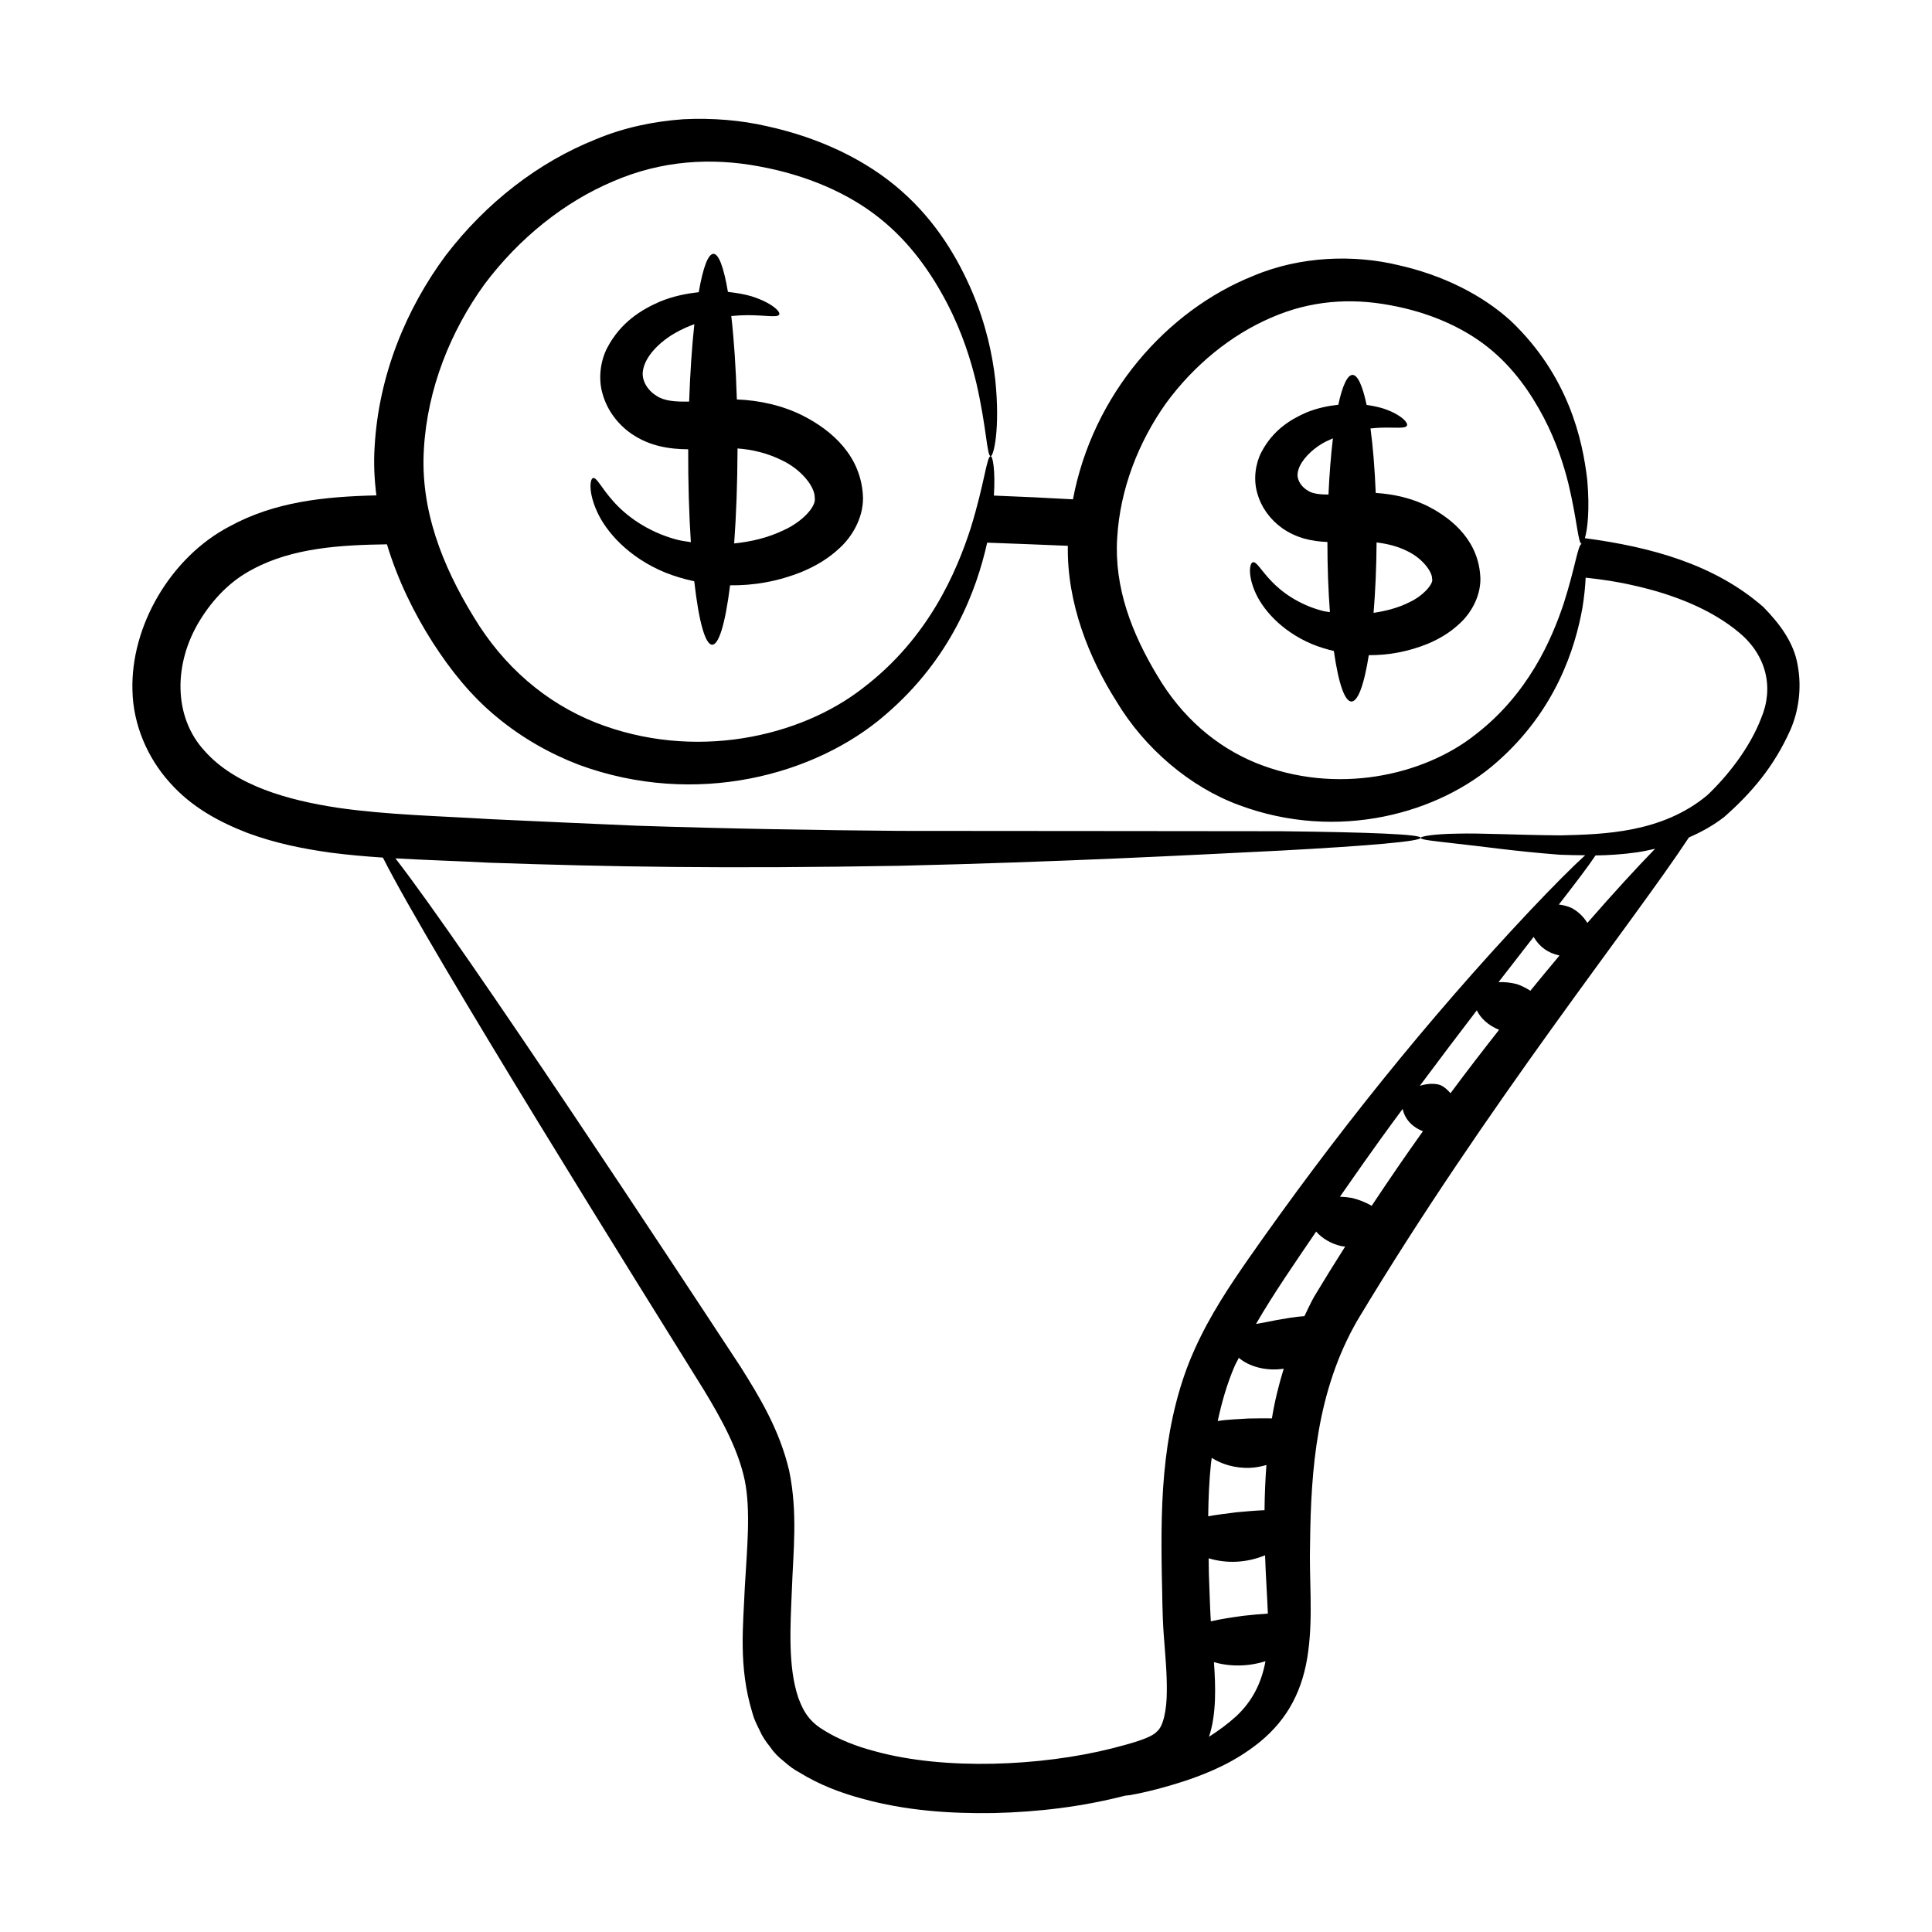
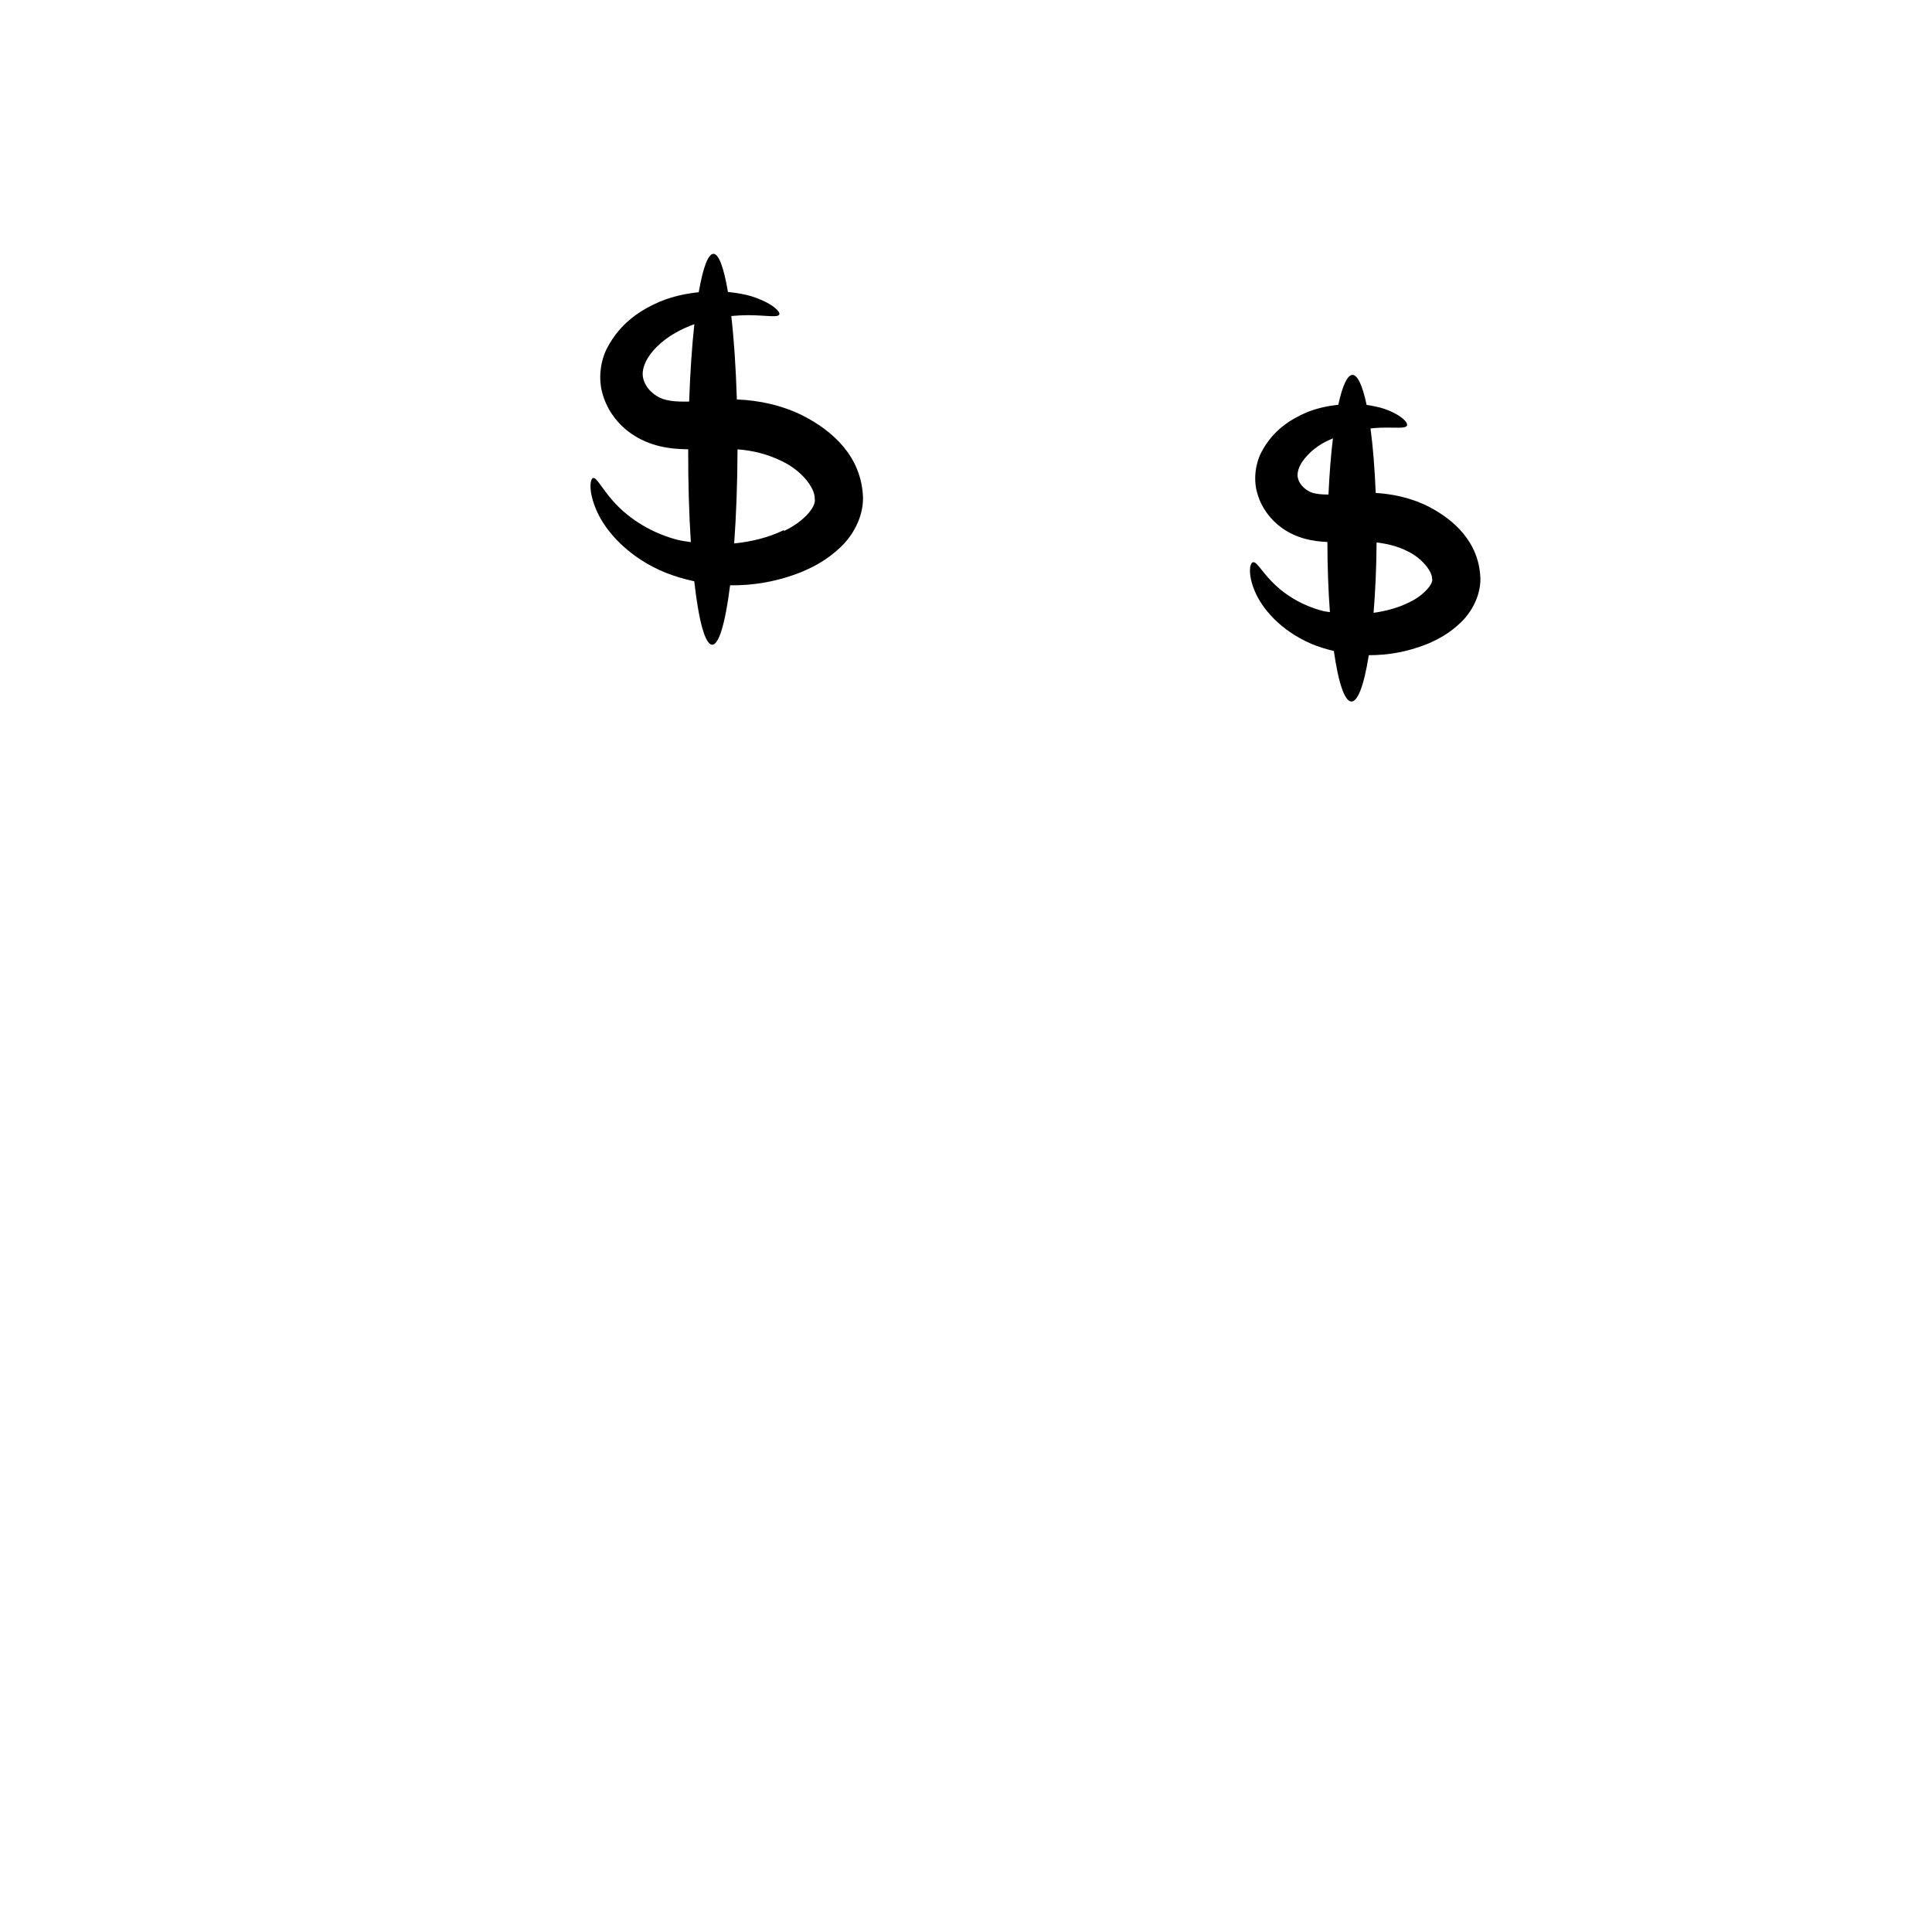
<svg xmlns="http://www.w3.org/2000/svg" fill="#000000" width="800px" height="800px" version="1.1" viewBox="144 144 512 512">
  <g>
-     <path d="m611.28 304.84c-12.918-11.293-29.758-15.891-47.27-18.215 0.699-2.387 1.32-7.586 0.633-15.383-1.227-10.711-4.949-27.605-20.246-42.188-7.719-7.019-18.199-12.188-29.855-14.797-11.469-2.769-25.758-2.508-38.434 2.863-22.895 9.152-42.523 31.367-47.762 59.207-6.93-0.387-13.891-0.727-20.953-0.992 0.422-6.746-0.32-10.453-0.844-10.449-1.051-0.066-1.598 7.086-5.293 19.043-3.758 11.641-11.203 29.164-28.461 42.328-16.648 13.07-44.832 19.551-71.051 9.188-12.992-5.191-24.277-14.703-32.273-28.059-8.23-13.438-14.141-28.348-13.133-44.398 0.918-15.969 7.059-31.23 16.055-43.652 9.219-12.297 21.207-21.828 34.043-27.258 12.961-5.625 26.184-6.344 38.777-3.977 12.516 2.285 23.559 7.059 31.836 13.672 8.297 6.574 13.934 14.914 17.957 22.629 4.019 7.738 6.281 15.039 7.734 21.098 2.793 12.188 2.769 19.371 3.809 19.387 0.746 0.062 2.555-7.09 1.207-20.254-0.746-6.535-2.406-14.578-6.133-23.336-3.711-8.652-9.32-18.375-18.633-26.605-9.246-8.215-21.734-14.18-35.602-17.215-6.82-1.598-14.48-2.262-22.258-1.879-7.758 0.551-15.727 2.16-23.246 5.328-15.18 6.043-29.066 16.785-39.762 30.758-10.449 14.098-17.762 31.672-18.844 50.691-0.285 4.359-0.07 8.668 0.465 12.906-13.738 0.332-26.887 1.645-38.902 8.215-15.652 8.18-26.262 26.469-25.742 43.512 0.184 9.07 4.031 17.863 9.801 24.273 5.863 6.688 13.375 10.629 20.703 13.465 7.418 2.75 14.84 4.215 22.074 5.223 4.719 0.613 9.285 0.996 13.797 1.305 12.492 24.824 69.578 116.22 85.039 141.05 4.652 7.672 9.125 15.75 10.859 24.016 1.617 8.023 0.594 18.062 0.012 28.223-0.422 10.266-1.742 21.164 2.016 33.41 0.387 1.516 1.129 3.035 1.891 4.547 0.652 1.535 1.621 2.984 2.754 4.383 0.996 1.477 2.242 2.75 3.695 3.875 1.41 1.273 2.801 2.262 4.09 2.934 5.277 3.262 10.945 5.418 16.652 6.949 11.449 3.172 23.172 4.004 34.891 3.816 11.738-0.273 23.223-1.66 34.477-4.523 0.109-0.027 0.203-0.055 0.312-0.086 0.48-0.07 0.84-0.059 1.344-0.148 4.309-0.773 9.289-2.039 15.125-3.961 5.785-1.992 12.535-4.742 19.055-9.973 7.707-6.223 11.703-14.145 13.008-24.168 1.297-9.715 0.211-19.16 0.488-28.672 0.219-19.477 1.746-40.367 12.555-59.066 34.305-57.133 73.113-105.52 87.84-127.95 3.227-1.41 6.426-3.125 9.43-5.492 7.055-6.227 13.098-13.191 17.496-23.082 2.106-4.856 3.023-10.898 1.922-16.945-0.992-6.234-5.019-11.363-9.145-15.574zm-158.23-54.035c7.457-10.156 17.223-18.035 27.668-22.555 10.57-4.668 21.246-5.312 31.617-3.379 10.289 1.859 19.301 5.809 26.059 11.215 6.762 5.394 11.402 12.254 14.738 18.617 3.328 6.375 5.238 12.391 6.496 17.398 2.41 10.027 2.555 15.984 3.559 16.047v0.016c-1.016-0.012-1.637 5.906-4.777 15.738-3.207 9.613-9.402 24.039-23.535 34.871-13.613 10.734-36.75 16.043-58.082 7.394-10.559-4.344-19.617-12.133-26.117-23.156-6.715-11.156-11.426-23.281-10.613-36.398 0.746-13.043 5.695-25.566 12.988-35.809zm18.562 348.02c-2.309 2.094-4.754 3.856-7.219 5.445 2.012-6.016 1.77-13.414 1.316-19.781 2.656 0.766 5.84 1.137 9.41 0.688 1.523-0.191 2.922-0.531 4.246-0.938-1.102 6.043-3.684 10.781-7.754 14.586zm1.871-26.621c-3.117 0.43-6.086 0.867-8.602 1.473-0.25-4.09-0.344-8.391-0.516-12.578-0.043-1.406-0.023-2.742-0.055-4.137 4.668 1.414 9.875 1.281 14.945-0.793 0.18 5.477 0.555 10.648 0.742 15.449-2.047 0.129-4.215 0.328-6.516 0.586zm-9.297-26.379c0.059-4.719 0.254-9.348 0.719-13.844 0.055-0.551 0.152-1.086 0.219-1.633 2.516 1.629 6.106 2.801 10.145 2.641 1.547-0.062 2.981-0.359 4.344-0.746-0.301 4.07-0.465 8.074-0.5 11.973-2.301 0.09-4.793 0.312-7.457 0.555-2.68 0.336-5.188 0.648-7.469 1.055zm16.883-25.93c-1.98-0.055-4.106-0.004-6.32 0.027-2.859 0.191-5.672 0.262-8.035 0.668 1.074-5.066 2.496-9.938 4.449-14.496 0.328-0.777 0.793-1.492 1.145-2.258 2.535 2.215 7.098 3.629 11.895 2.879-1.359 4.406-2.438 8.828-3.133 13.18zm11.195-32.266c-0.938 1.672-1.742 3.43-2.578 5.164-2.367 0.137-4.988 0.625-7.348 1.027-1.938 0.43-3.766 0.715-5.484 1.043 4.672-8.086 10.602-16.629 15.941-24.48 1.504 1.719 3.863 3.231 6.727 3.859 0.328 0.07 0.637 0.059 0.961 0.105-2.75 4.34-5.496 8.742-8.219 13.281zm15.246-24.07c-1.613-0.969-3.445-1.629-5.184-2.086-1.035-0.18-2.125-0.289-3.227-0.336 9.828-14.148 13.57-19.125 16.617-23.258 0.441 2.211 2.043 4.539 5.168 5.82 0.078 0.031 0.148 0.035 0.227 0.062-4.504 6.305-9.047 12.922-13.602 19.797zm20.887-29.844c-0.824-0.965-1.734-1.73-2.625-2.137-1.434-0.512-3.449-0.48-5.512 0.176 5.379-7.219 10.453-13.922 15.113-20.008 0.938 2.027 3.047 4.031 5.898 5.164-4.195 5.336-8.473 10.871-12.875 16.805zm21.168-27.16c-1.164-0.742-2.387-1.344-3.566-1.754-1.488-0.371-3.18-0.613-4.883-0.516 3.379-4.371 6.484-8.367 9.312-11.996 1.598 2.715 3.82 4.258 6.848 4.938-2.496 2.973-5.062 6.082-7.711 9.328zm15.098-17.965c-1.016-1.688-2.504-3.082-4.16-3.957-1.035-0.488-2.203-0.766-3.391-0.922 4.652-5.996 7.957-10.344 9.715-13.012 3.469-0.051 7.129-0.27 11.02-0.828 1.547-0.23 3.156-0.566 4.773-0.938-4.894 5.027-10.965 11.641-17.957 19.656zm46.062-54.262c-3.019 7.879-8.883 15.301-14.289 20.426-12 9.984-27.391 10.352-38.84 10.629-11.816-0.09-21.16-0.641-27.48-0.457-6.32 0.09-9.617 0.734-9.617 1.102 0 0.547 3.297 0.824 9.527 1.555 6.227 0.641 15.297 2.016 27.391 2.934 2.094 0.094 4.398 0.109 6.672 0.133-3.199 2.894-8.125 7.805-14.633 14.684-27.418 29.125-52.121 60.09-74.57 92.207-4.992 7.188-10.199 14.941-14.258 23.957-4.109 9.043-6.488 19.051-7.691 29.168-1.215 10.152-1.223 20.445-1.047 30.738 0.152 5.156 0.094 10.188 0.512 15.805 0.395 5.305 0.887 10.383 0.812 15.172-0.027 4.789-0.93 9.164-2.602 10.461-1.438 1.734-6.922 3.211-11.988 4.516-18.641 4.684-44.176 5.856-62.691 0.762-4.867-1.273-9.48-3.051-13.402-5.465-3.715-2.195-5.5-4.644-6.992-8.785-2.734-8.145-2.117-18.637-1.684-28.609 0.352-10.156 1.598-20.328-0.719-31.512-2.555-10.859-7.856-19.535-12.867-27.508-17.109-26.043-72.488-110.25-91.484-134.77 8.402 0.488 16.57 0.707 24.668 1.148 32.379 1.105 61.859 1.633 108.91 0.824 42.781-1.008 77.219-2.84 101.13-4.031 23.816-1.281 37.008-2.473 37.008-3.387 0-0.918-13.281-1.469-37.098-1.742-23.906 0-58.441-0.09-101.04-0.09-21.34-0.184-44.699-0.551-69.707-1.375-12.457-0.551-25.375-1.098-38.746-1.738-13.191-0.824-27.207-1.102-40.488-3.023-13.191-2.016-27.023-5.863-35.172-15.023-8.336-8.977-8.336-23.176-1.285-34.625 3.481-5.68 8.152-10.535 14.016-13.559 10.621-5.719 23.438-6.426 35.559-6.598 2.859 9.48 7.219 18.316 12.094 25.953 4.723 7.359 10.215 14.234 16.98 19.789 6.672 5.547 14.125 9.742 21.77 12.676 31.098 11.445 62.863 2.684 81.199-13.203 17.543-14.98 24.211-33.039 27.023-45.656 7.199 0.258 14.309 0.539 21.379 0.836-0.266 15.23 5.652 29.789 12.812 41.113 7.523 12.609 19.598 22.836 32.574 27.609 26.27 9.777 53.07 2.137 68.348-11.434 15.625-13.715 20.727-30.234 22.633-40.824 0.504-3.09 0.75-5.738 0.859-8.02 4.371 0.461 8.625 1.102 12.715 2.062 10.812 2.383 20.887 6.504 28.031 12.551 7.231 6.043 9.152 14.652 5.762 22.621z" />
-     <path d="m357 254.27c-5.606-2.875-11.875-4.191-17.727-4.41-0.254-8.402-0.766-15.953-1.473-22.113 1.637-0.152 3.164-0.227 4.477-0.227 4.941 0.039 7.828 0.707 8.234-0.172 0.383-0.727-1.914-3.109-7.414-4.852-1.719-0.508-3.863-0.883-6.188-1.137-2.269-13.477-5.391-13.457-7.738 0.082-3.219 0.344-6.613 0.992-10.293 2.488-4.914 2.148-10.402 5.469-13.961 12.258-1.719 3.281-2.492 8.066-1.195 12.309 1.207 4.219 3.945 7.883 7.539 10.402 4.902 3.406 10.266 4.137 15.117 4.168-0.027 8.906 0.227 17.289 0.703 24.609-1.25-0.207-2.562-0.352-3.703-0.656-8.098-2.168-13.734-6.613-16.875-10.199-3.211-3.613-4.359-6.352-5.32-6.137-0.781 0.102-1.402 3.488 1.031 8.875 2.363 5.285 8.289 12.172 18.152 16.203 2.356 0.934 4.914 1.707 7.621 2.285 2.477 22.004 6.809 22.465 9.496 1.066 6.094 0.086 12.625-0.957 19.242-3.664 3.34-1.422 6.715-3.309 9.852-6.273 3.062-2.809 6.16-7.656 6.133-13.242-0.344-11.121-8.332-17.855-15.711-21.664zm-30.371-3.852c-3.738 0.098-6.719-0.191-8.625-1.508-1.578-0.953-2.75-2.383-3.293-3.816-0.547-1.422-0.531-2.707 0.086-4.43 1.254-3.34 4.691-6.481 8.133-8.422 1.688-0.965 3.391-1.715 5.078-2.332-0.637 5.871-1.113 12.859-1.379 20.508zm25.125 34.055c-4.254 2.059-8.773 3.094-13.191 3.543 0.539-7.398 0.859-15.891 0.891-24.934v-0.238c4.09 0.305 7.961 1.27 11.676 3.098 5.199 2.426 8.855 7.027 8.785 9.969 0.484 2.359-3.406 6.41-8.16 8.562z" />
+     <path d="m357 254.27c-5.606-2.875-11.875-4.191-17.727-4.41-0.254-8.402-0.766-15.953-1.473-22.113 1.637-0.152 3.164-0.227 4.477-0.227 4.941 0.039 7.828 0.707 8.234-0.172 0.383-0.727-1.914-3.109-7.414-4.852-1.719-0.508-3.863-0.883-6.188-1.137-2.269-13.477-5.391-13.457-7.738 0.082-3.219 0.344-6.613 0.992-10.293 2.488-4.914 2.148-10.402 5.469-13.961 12.258-1.719 3.281-2.492 8.066-1.195 12.309 1.207 4.219 3.945 7.883 7.539 10.402 4.902 3.406 10.266 4.137 15.117 4.168-0.027 8.906 0.227 17.289 0.703 24.609-1.25-0.207-2.562-0.352-3.703-0.656-8.098-2.168-13.734-6.613-16.875-10.199-3.211-3.613-4.359-6.352-5.32-6.137-0.781 0.102-1.402 3.488 1.031 8.875 2.363 5.285 8.289 12.172 18.152 16.203 2.356 0.934 4.914 1.707 7.621 2.285 2.477 22.004 6.809 22.465 9.496 1.066 6.094 0.086 12.625-0.957 19.242-3.664 3.34-1.422 6.715-3.309 9.852-6.273 3.062-2.809 6.16-7.656 6.133-13.242-0.344-11.121-8.332-17.855-15.711-21.664zm-30.371-3.852c-3.738 0.098-6.719-0.191-8.625-1.508-1.578-0.953-2.75-2.383-3.293-3.816-0.547-1.422-0.531-2.707 0.086-4.43 1.254-3.34 4.691-6.481 8.133-8.422 1.688-0.965 3.391-1.715 5.078-2.332-0.637 5.871-1.113 12.859-1.379 20.508zm25.125 34.055c-4.254 2.059-8.773 3.094-13.191 3.543 0.539-7.398 0.859-15.891 0.891-24.934c4.09 0.305 7.961 1.27 11.676 3.098 5.199 2.426 8.855 7.027 8.785 9.969 0.484 2.359-3.406 6.41-8.16 8.562z" />
    <path d="m491.59 314.65c1.828 0.754 3.816 1.375 5.898 1.875 2.512 17.699 6.641 17.625 9.258 1.105 4.988 0.023 10.309-0.844 15.727-3.062 2.856-1.223 5.75-2.844 8.477-5.441 2.656-2.449 5.387-6.769 5.375-11.727-0.289-9.836-7.195-15.711-13.508-19.027-4.492-2.344-9.508-3.449-14.234-3.738-0.266-6.449-0.734-12.266-1.387-17.094 0.977-0.094 1.934-0.172 2.754-0.199 4.051-0.109 6.492 0.312 6.902-0.551 0.387-0.734-1.457-2.871-6.074-4.469-1.301-0.422-2.887-0.766-4.613-1.016-2.219-10.535-5.191-10.652-7.504-0.039-2.633 0.289-5.406 0.82-8.41 2.027-4.195 1.832-8.91 4.652-12 10.598-1.492 2.863-2.172 7.098-1.051 10.836 1.035 3.719 3.41 6.961 6.551 9.211 3.934 2.781 8.168 3.543 12.023 3.691 0.004 6.711 0.246 12.973 0.664 18.594-0.586-0.113-1.242-0.156-1.793-0.297-6.547-1.672-11.18-5.188-13.836-8.039-2.715-2.867-3.812-5.09-4.762-4.887-0.797 0.113-1.469 2.969 0.453 7.594 1.863 4.539 6.766 10.5 15.09 14.055zm17.219-26.898c2.801 0.348 5.496 0.984 8.059 2.262 4.106 1.922 6.731 5.559 6.648 7.363 0.488 1.211-2.254 4.492-6.074 6.25-3.016 1.512-6.234 2.309-9.43 2.781 0.461-5.637 0.75-11.918 0.797-18.656zm-12.75-12.695c-2.469 0.004-4.363-0.258-5.512-1.062-1.129-0.664-1.969-1.668-2.367-2.641-0.391-0.961-0.441-1.762-0.027-3.066 0.828-2.496 3.481-5.098 6.191-6.711 0.953-0.578 1.93-0.98 2.894-1.414-0.527 4.379-0.93 9.395-1.18 14.895z" />
  </g>
</svg>